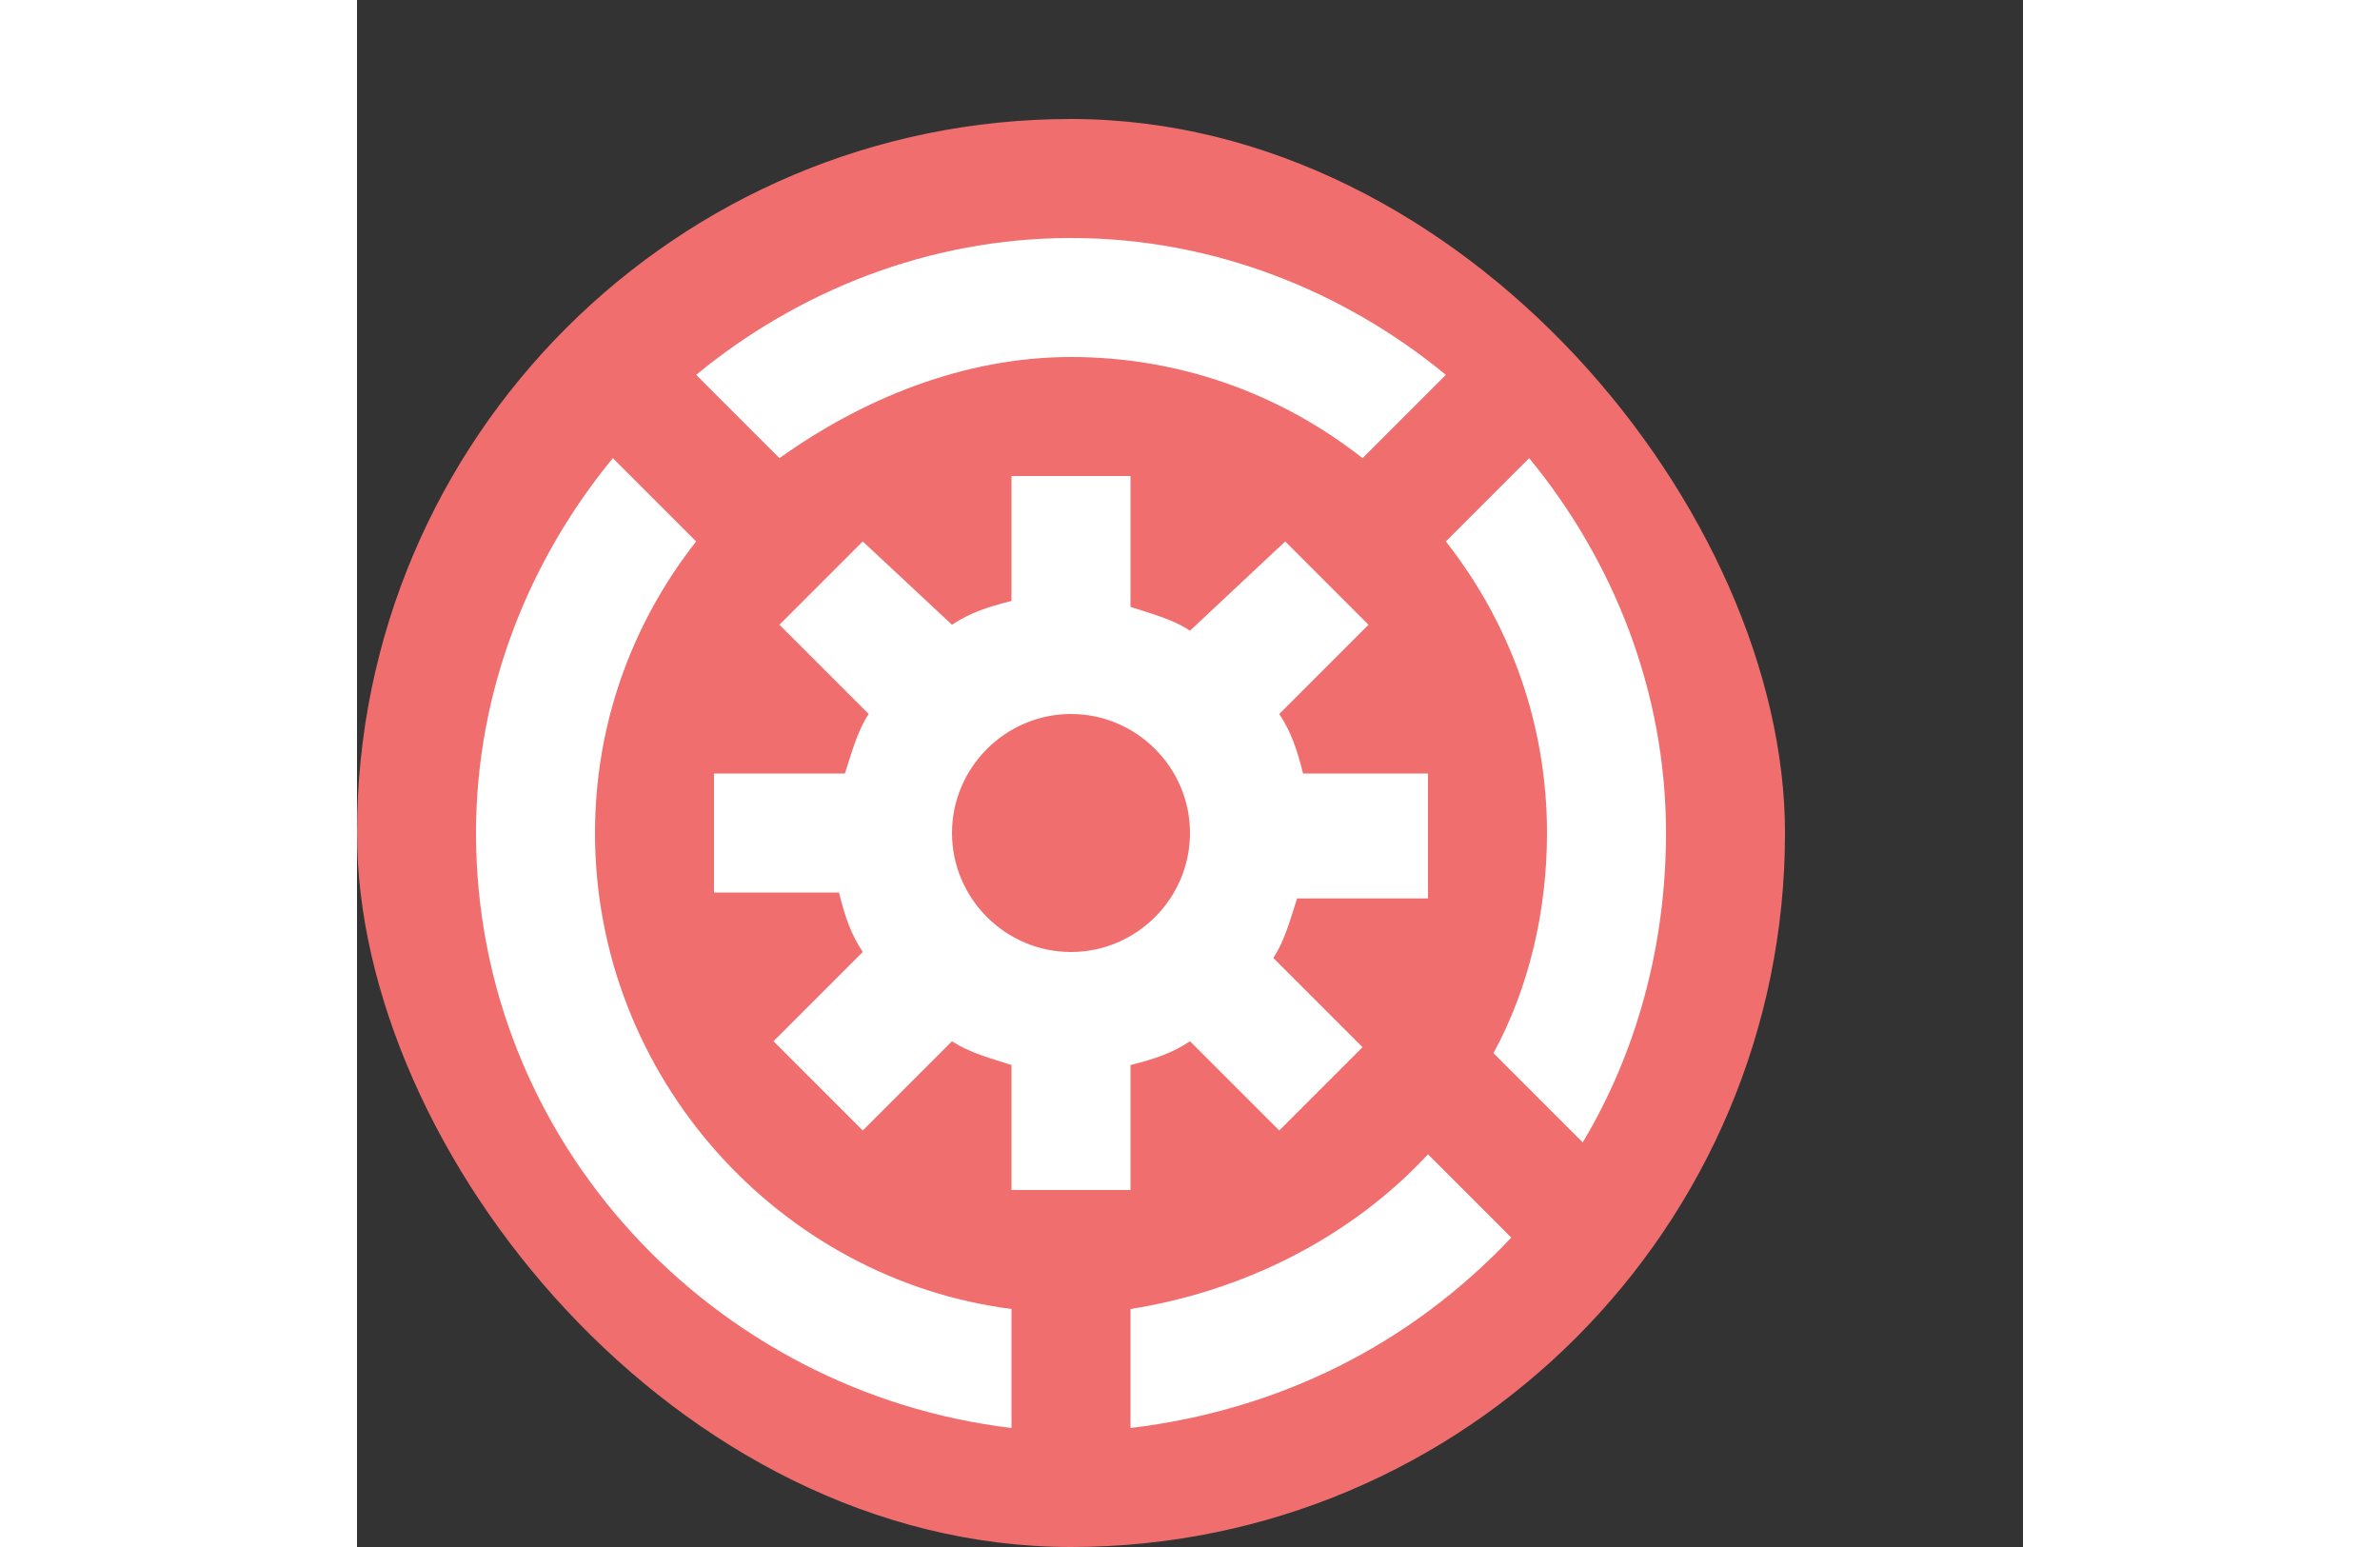
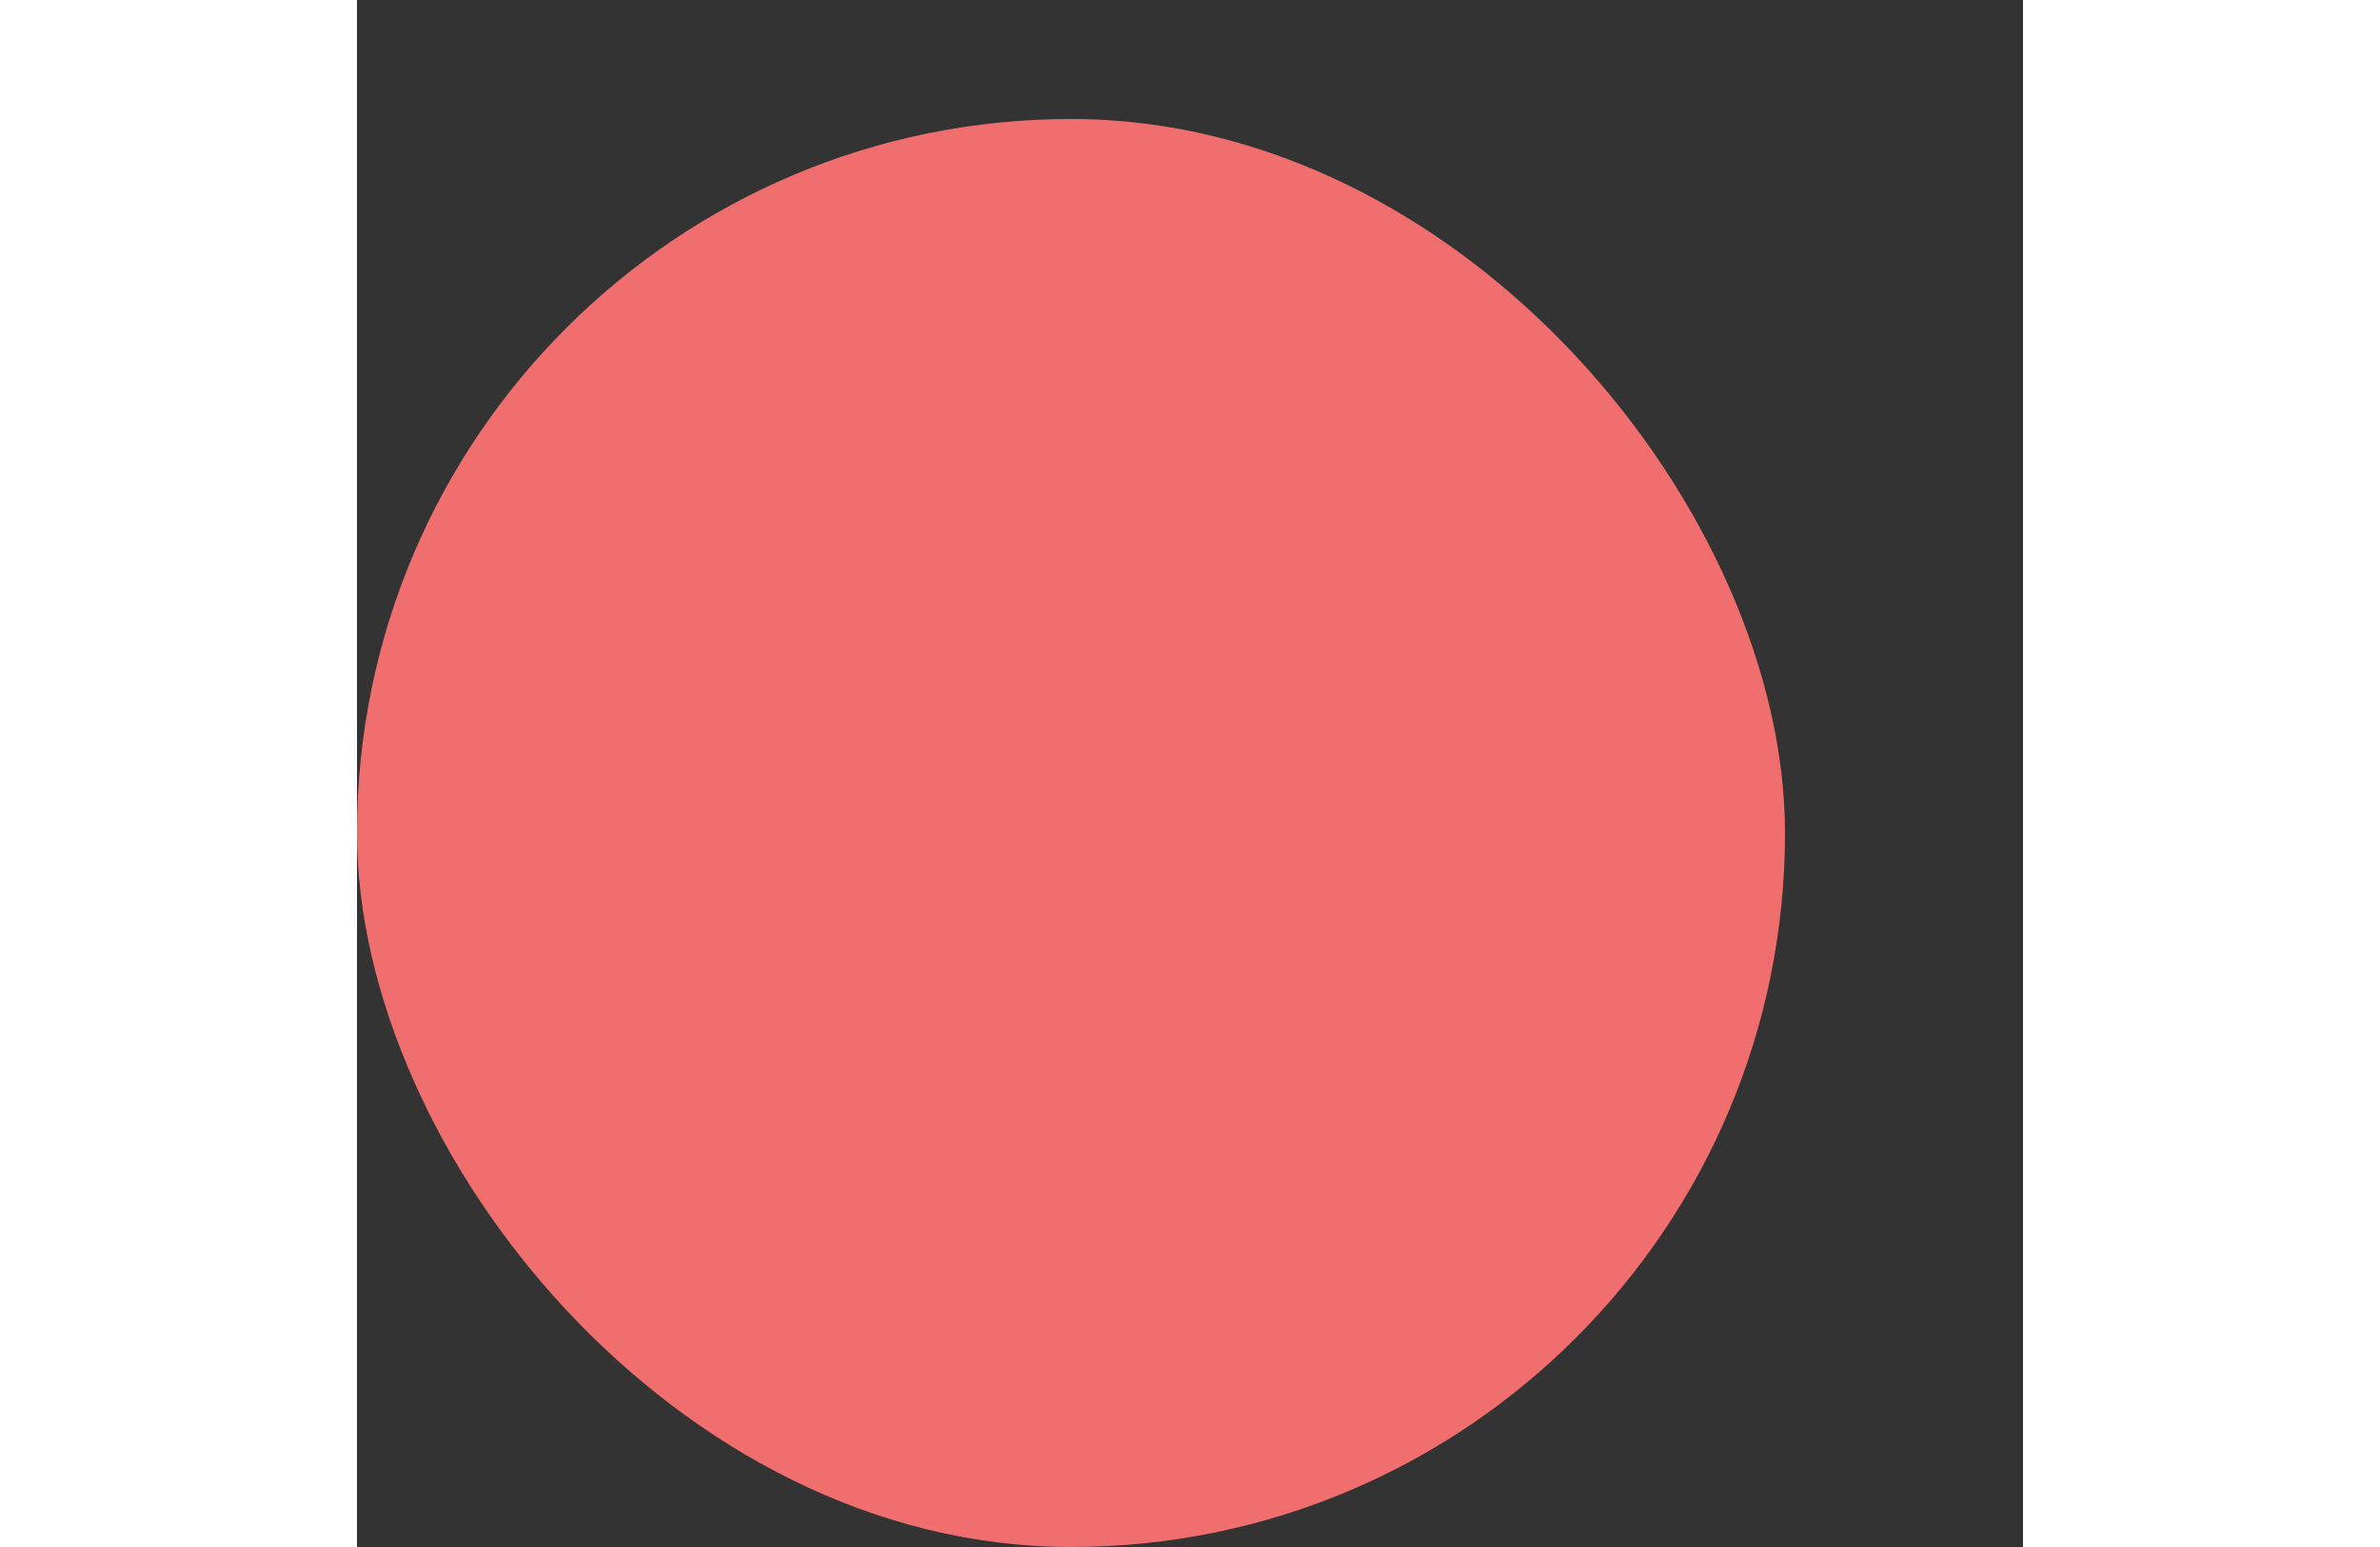
<svg xmlns="http://www.w3.org/2000/svg" viewBox="0 -2 28 26" width="40px">
  <rect x="0" y="-2" width="28" height="26" fill="#333333" stroke="none" />
  <rect width="24" height="24" rx="15" ry="15" style="fill:#f06e6e" />
  <g fill="#fff" stroke="none">
-     <path d="M18 13v-2h-2.1c-.1-.4-.2-.7-.4-1L17 8.5l-1.4-1.4L14 8.6c-.3-.2-.7-.3-1-.4V6h-2v2.1c-.4.1-.7.2-1 .4L8.5 7.1 7.1 8.5 8.6 10c-.2.3-.3.7-.4 1H6v2h2.1c.1.4.2.7.4 1L7 15.5 8.5 17l1.5-1.5c.3.2.7.3 1 .4V18h2v-2.1c.4-.1.7-.2 1-.4l1.5 1.5 1.4-1.4-1.5-1.5c.2-.3.3-.7.4-1H18zm-6 1c-1.1 0-2-.9-2-2s.9-2 2-2 2 .9 2 2-.9 2-2 2zm6.3-9.7C16.6 2.9 14.4 2 12 2s-4.6.9-6.3 2.3l1.4 1.4C8.5 4.7 10.2 4 12 4s3.5.6 4.9 1.7l1.4-1.4zM4 12c0-1.8.6-3.5 1.7-4.9L4.3 5.7C2.9 7.4 2 9.6 2 12c0 5.2 4 9.4 9 10v-2c-3.9-.5-7-3.9-7-8zm9 8v2c2.5-.3 4.7-1.4 6.4-3.2L18 17.4c-1.3 1.4-3.1 2.3-5 2.6zm6.7-14.3-1.4 1.4C19.4 8.5 20 10.2 20 12c0 1.3-.3 2.6-.9 3.7l1.5 1.5c.9-1.5 1.4-3.3 1.4-5.2 0-2.4-.9-4.6-2.3-6.3z" />
-   </g>
+     </g>
</svg>